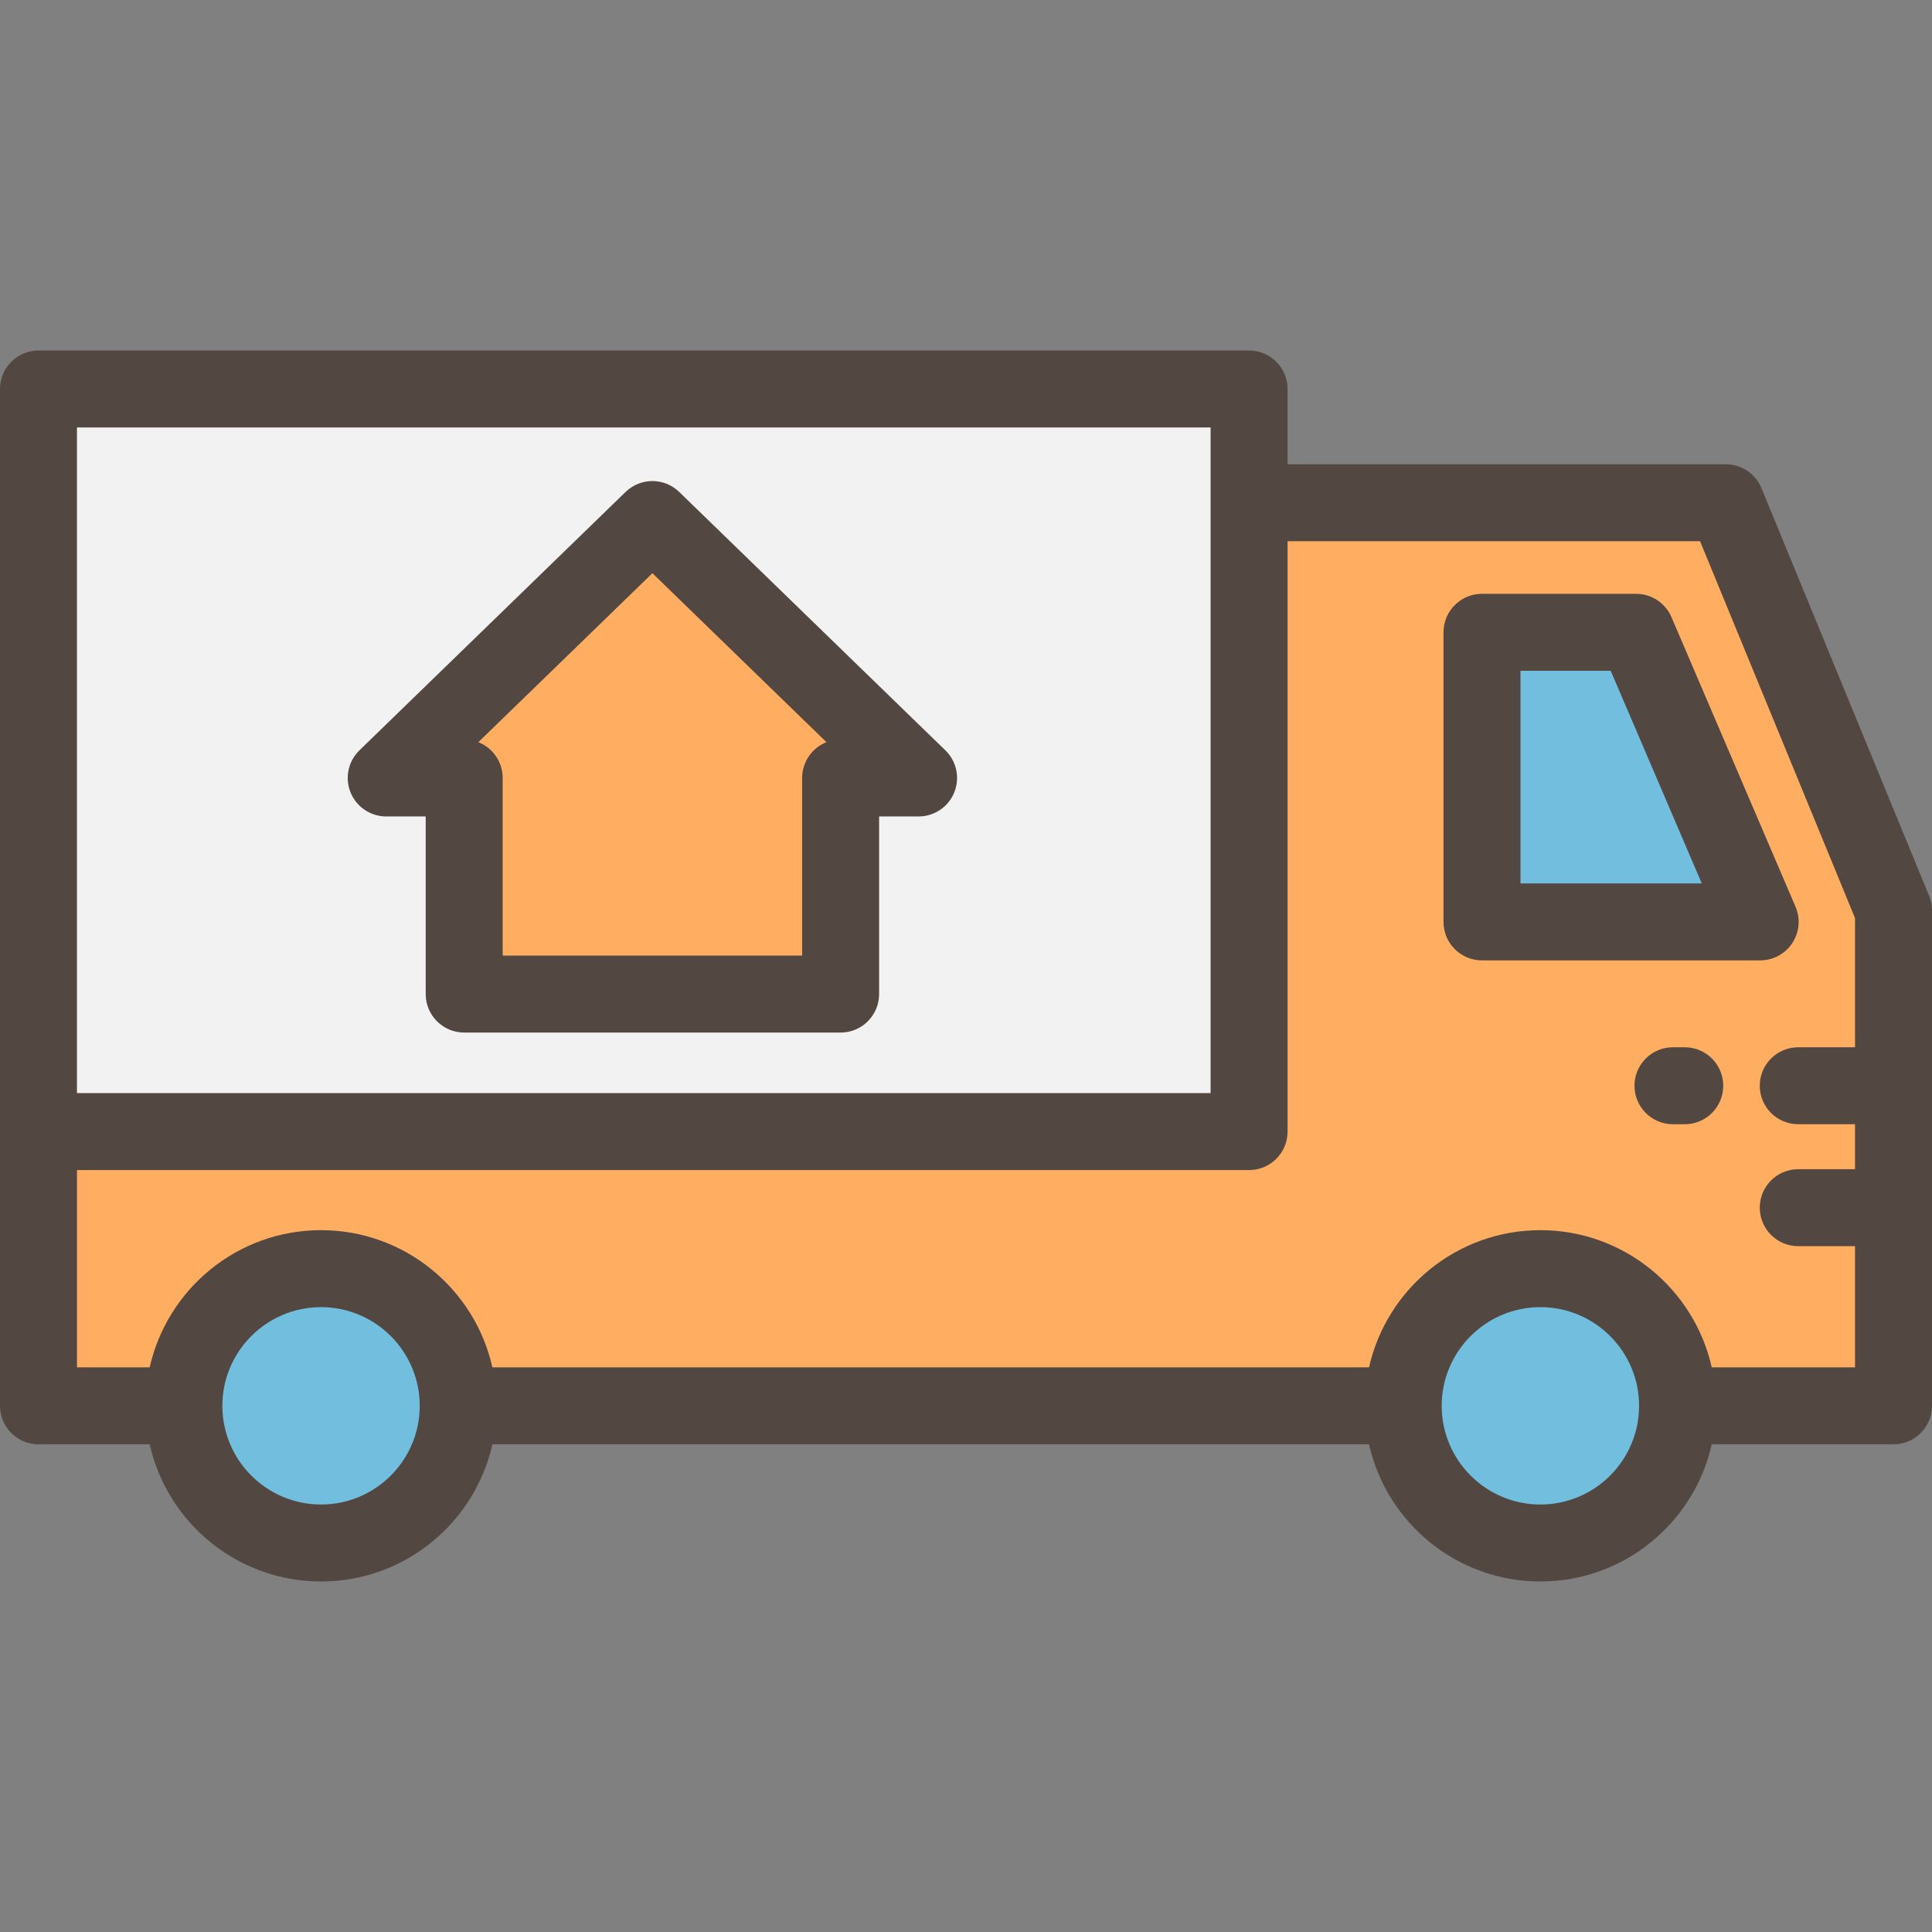
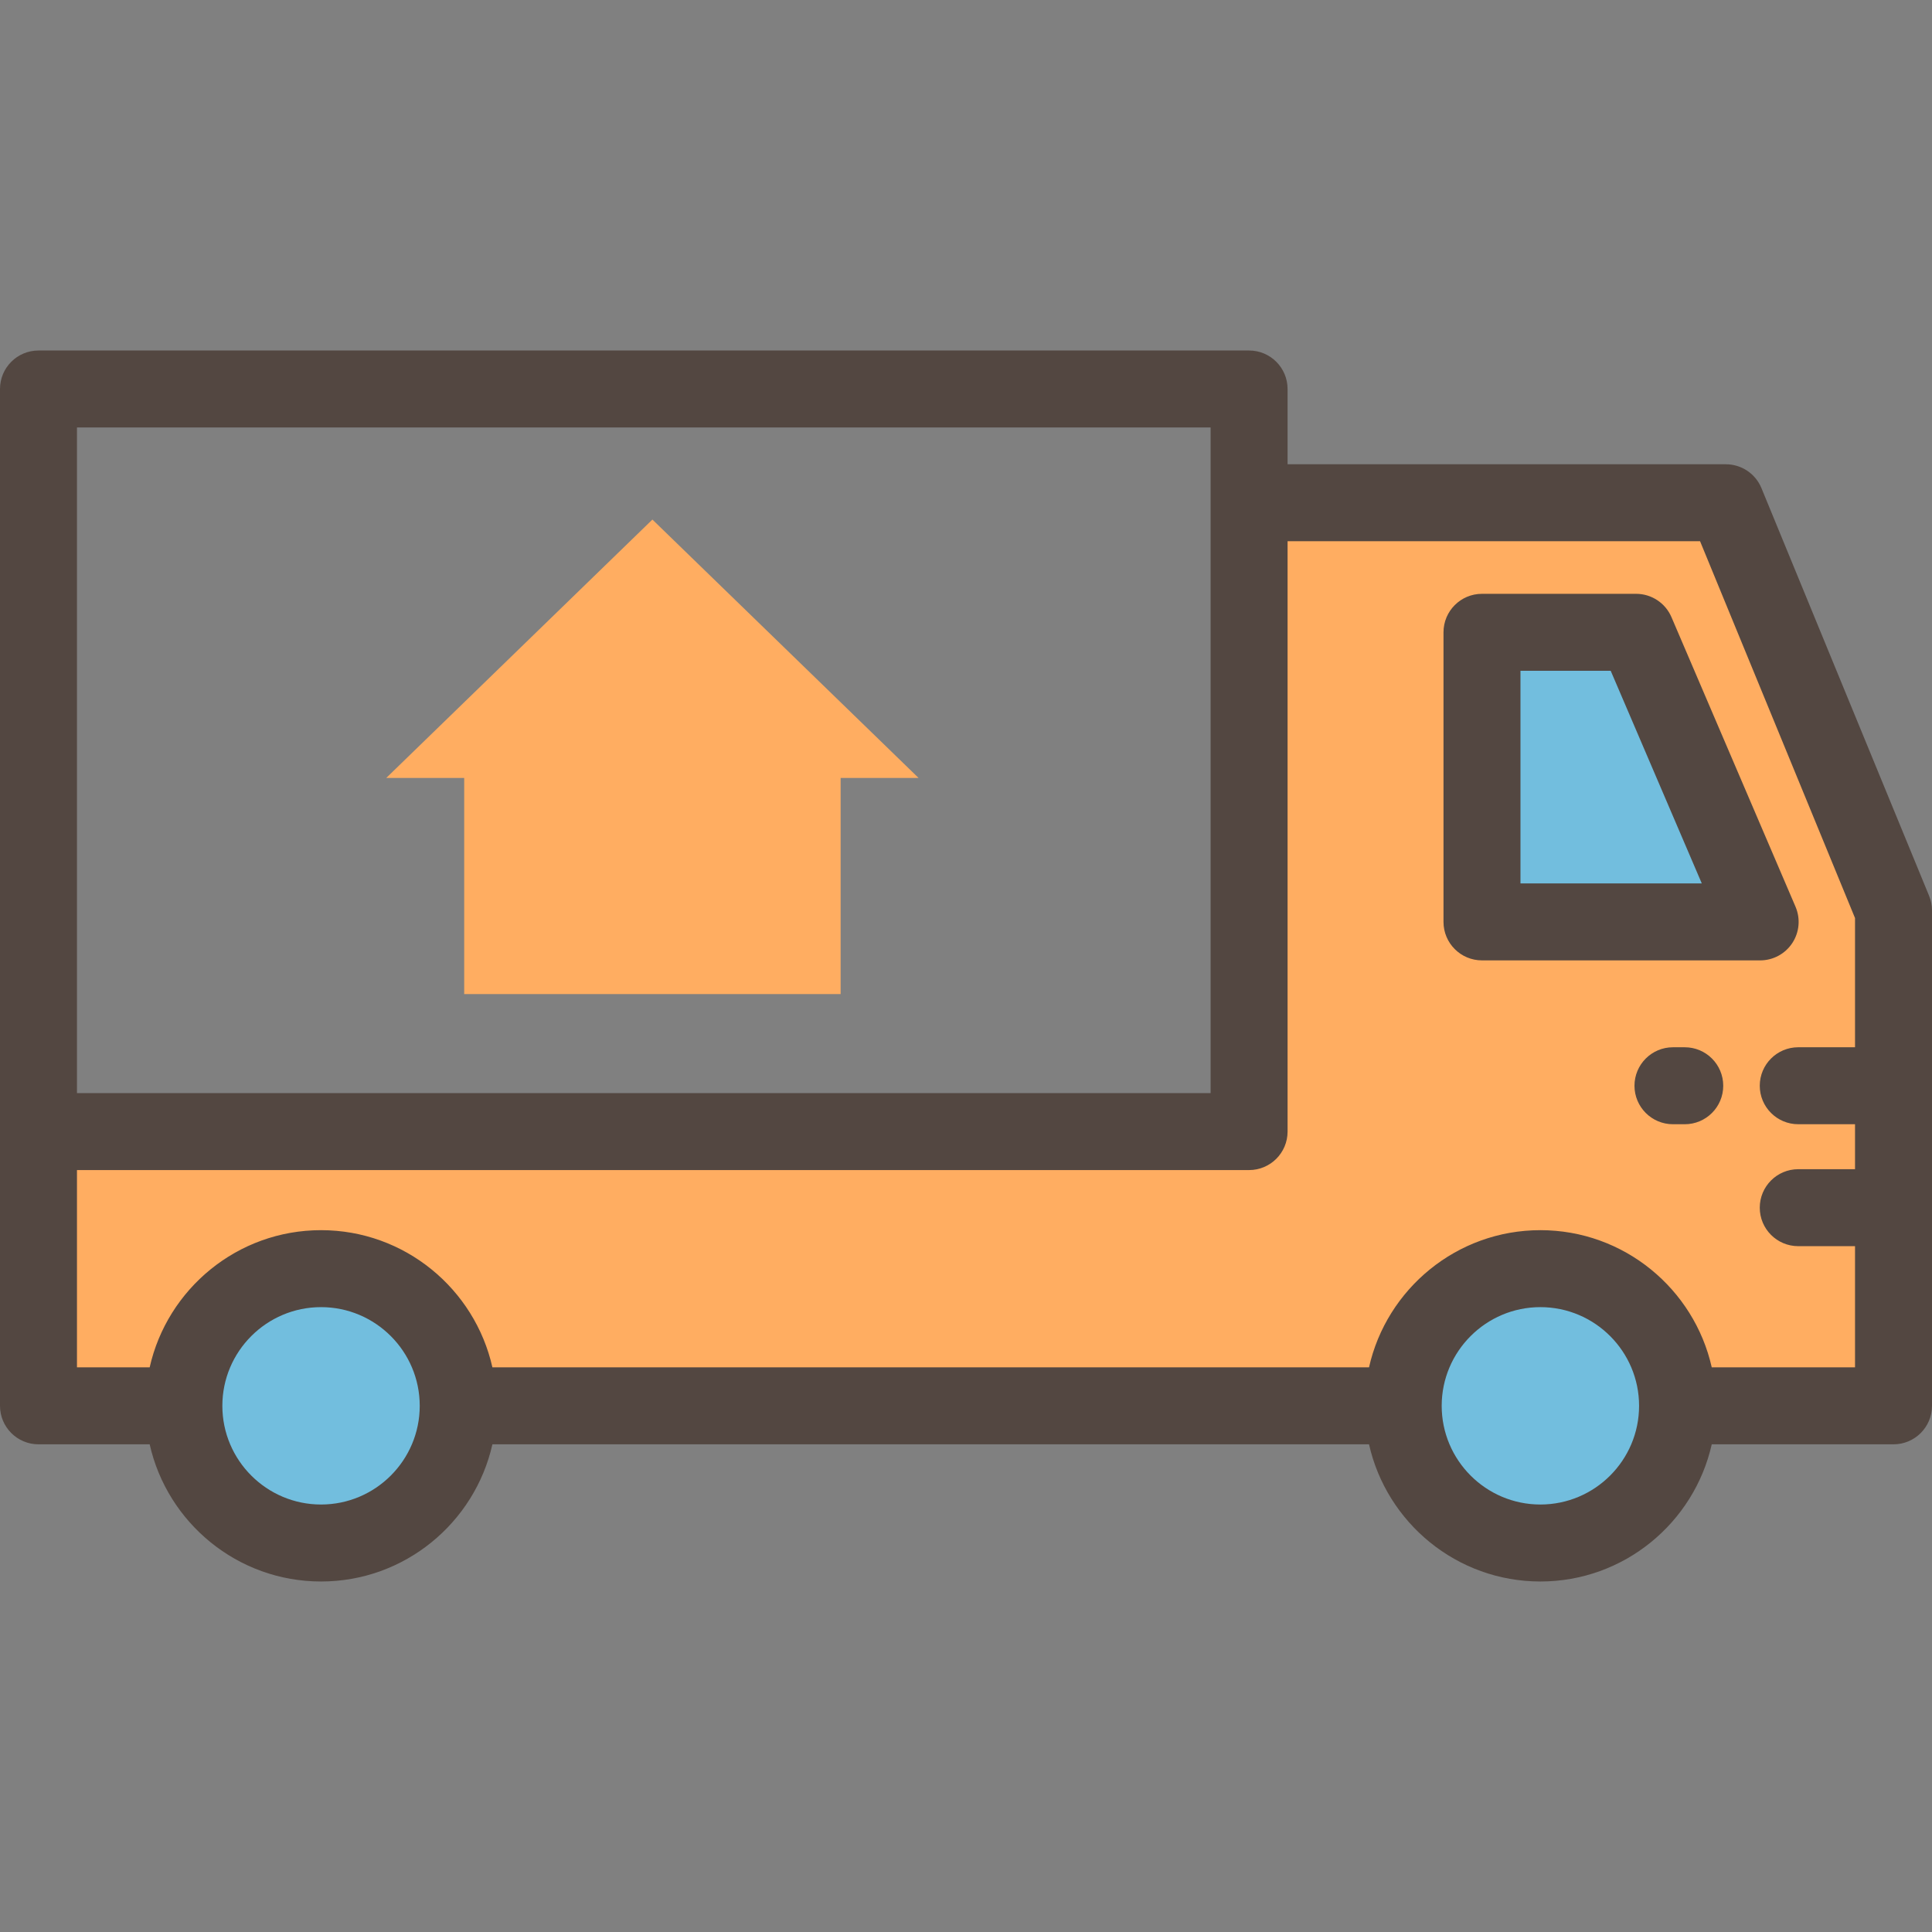
<svg xmlns="http://www.w3.org/2000/svg" version="1.1" id="Layer_1" viewBox="0 0 512 512" xml:space="preserve">
  <rect x="0" y="0" width="512" height="512" fill="#808080" stroke="none" />
  <polygon style="fill:#FFAD61;" points="10.199,372.56 10.199,299.881 331.021,299.881 331.021,133.234 457.369,133.234   501.801,241.284 501.801,372.56 " />
  <g>
    <polygon style="fill:#72BEDE;" points="433.58,167.568 392.742,167.568 392.742,244.314 466.457,244.314  " />
    <circle style="fill:#72BEDE;" cx="85.082" cy="372.557" r="36.353" />
    <circle style="fill:#72BEDE;" cx="408.213" cy="372.557" r="36.353" />
  </g>
-   <rect x="10.199" y="103.083" style="fill:#F2F2F2;" width="320.826" height="196.794" />
  <polygon style="fill:#FFAD61;" points="243.436,206.17 172.895,137.688 102.354,206.17 123.015,206.17 123.015,263.437   222.775,263.437 222.775,206.17 " />
  <g>
    <path style="fill:#534741;" d="M0,372.56c0,5.632,4.566,10.199,10.199,10.199h29.467c4.664,20.777,23.248,36.353,45.413,36.353   s40.749-15.575,45.413-36.353h232.313c4.664,20.777,23.248,36.353,45.413,36.353c22.165,0,40.749-15.575,45.413-36.353h48.17   c5.633,0,10.199-4.567,10.199-10.199V241.284c0-1.331-0.26-2.649-0.766-3.879l-44.432-108.049c-1.573-3.825-5.297-6.32-9.433-6.32   H341.22v-19.948c0-5.632-4.566-10.199-10.199-10.199H10.199C4.566,92.888,0,97.455,0,103.087V372.56z M320.822,289.682H20.398   V113.287h300.424V289.682z M85.079,398.713c-14.422,0-26.154-11.732-26.154-26.154c0-14.422,11.732-26.155,26.154-26.155   s26.154,11.733,26.154,26.155C111.233,386.981,99.499,398.713,85.079,398.713z M408.217,398.713   c-14.422,0-26.154-11.732-26.154-26.154c0-14.422,11.732-26.155,26.154-26.155s26.155,11.733,26.155,26.155   C434.372,386.981,422.639,398.713,408.217,398.713z M453.631,362.36c-4.664-20.778-23.248-36.354-45.414-36.354   c-22.165,0-40.749,15.575-45.413,36.354H130.492c-4.664-20.778-23.248-36.354-45.413-36.354S44.33,341.581,39.666,362.36H20.398   v-52.28h310.623c5.633,0,10.199-4.567,10.199-10.199V143.433h109.315l41.066,99.865v34.237h-15.046   c-5.633,0-10.199,4.567-10.199,10.199c0,5.632,4.566,10.199,10.199,10.199h15.046v11.916h-15.046   c-5.633,0-10.199,4.567-10.199,10.199c0,5.632,4.566,10.199,10.199,10.199h15.046v32.112L453.631,362.36L453.631,362.36z" />
    <path style="fill:#534741;" d="M474.972,249.929c1.887-2.863,2.21-6.481,0.861-9.631l-32.877-76.746   c-1.606-3.751-5.294-6.184-9.375-6.184h-40.84c-5.633,0-10.199,4.567-10.199,10.199v76.746c0,5.632,4.566,10.199,10.199,10.199   h73.716C469.885,254.513,473.085,252.791,474.972,249.929z M402.941,234.115v-56.348h23.913l24.138,56.348L402.941,234.115   L402.941,234.115z" />
    <path style="fill:#534741;" d="M446.477,277.536h-3.124c-5.633,0-10.199,4.567-10.199,10.199c0,5.632,4.566,10.199,10.199,10.199   h3.124c5.633,0,10.199-4.567,10.199-10.199C456.676,282.103,452.11,277.536,446.477,277.536z" />
-     <path style="fill:#534741;" d="M102.354,216.369h10.461v47.069c0,5.632,4.566,10.199,10.199,10.199h99.76   c5.633,0,10.199-4.567,10.199-10.199v-47.069h10.462c4.153,0,7.891-2.518,9.452-6.366c1.56-3.847,0.632-8.258-2.348-11.151   l-70.542-68.482c-3.957-3.843-10.251-3.843-14.209,0l-70.54,68.482c-2.979,2.892-3.908,7.303-2.348,11.151   C94.463,213.851,98.201,216.369,102.354,216.369z M172.895,151.904l46.127,44.78c-3.776,1.495-6.446,5.178-6.446,9.486v47.069   h-79.362V206.17c0-4.308-2.67-7.991-6.446-9.486L172.895,151.904z" />
  </g>
</svg>